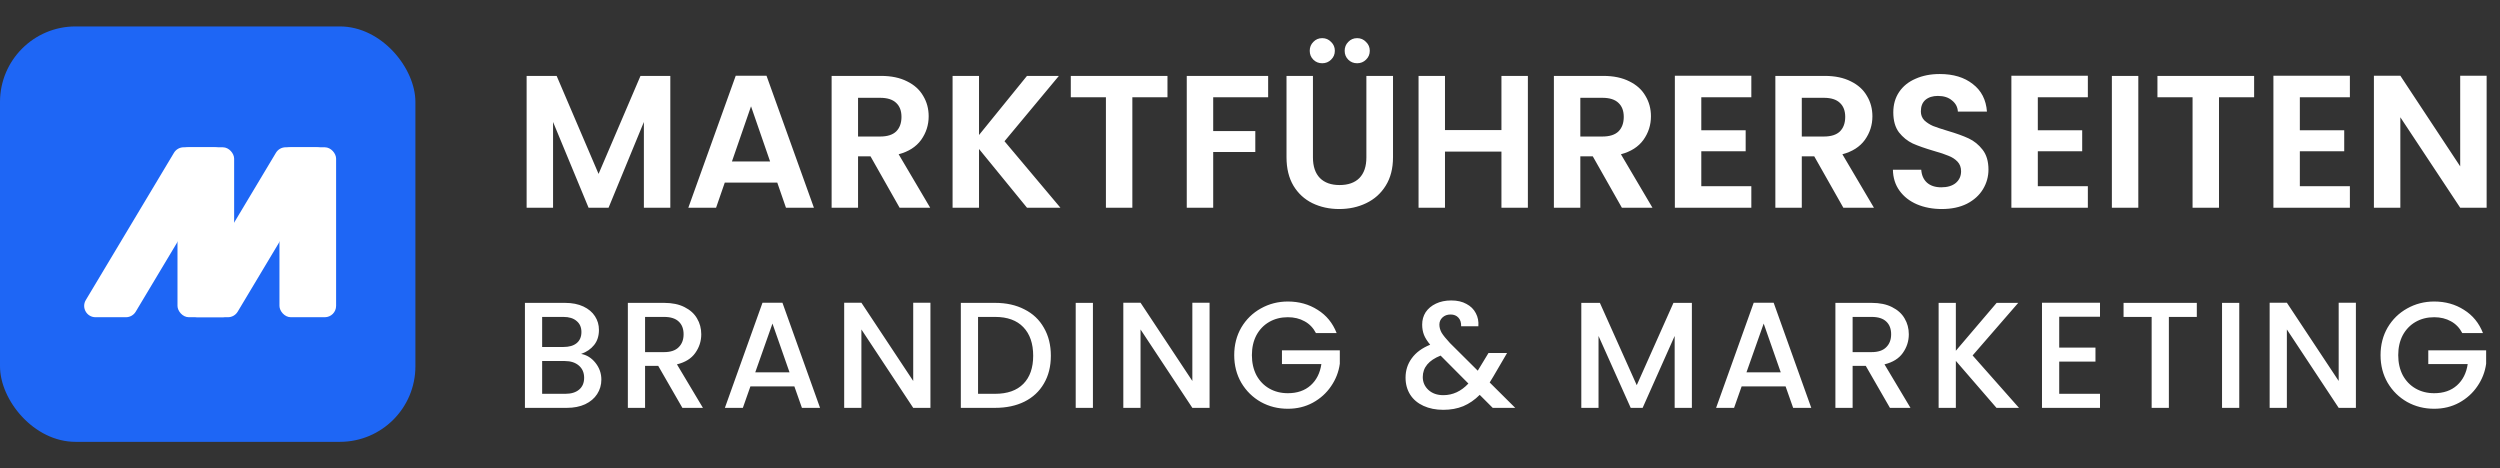
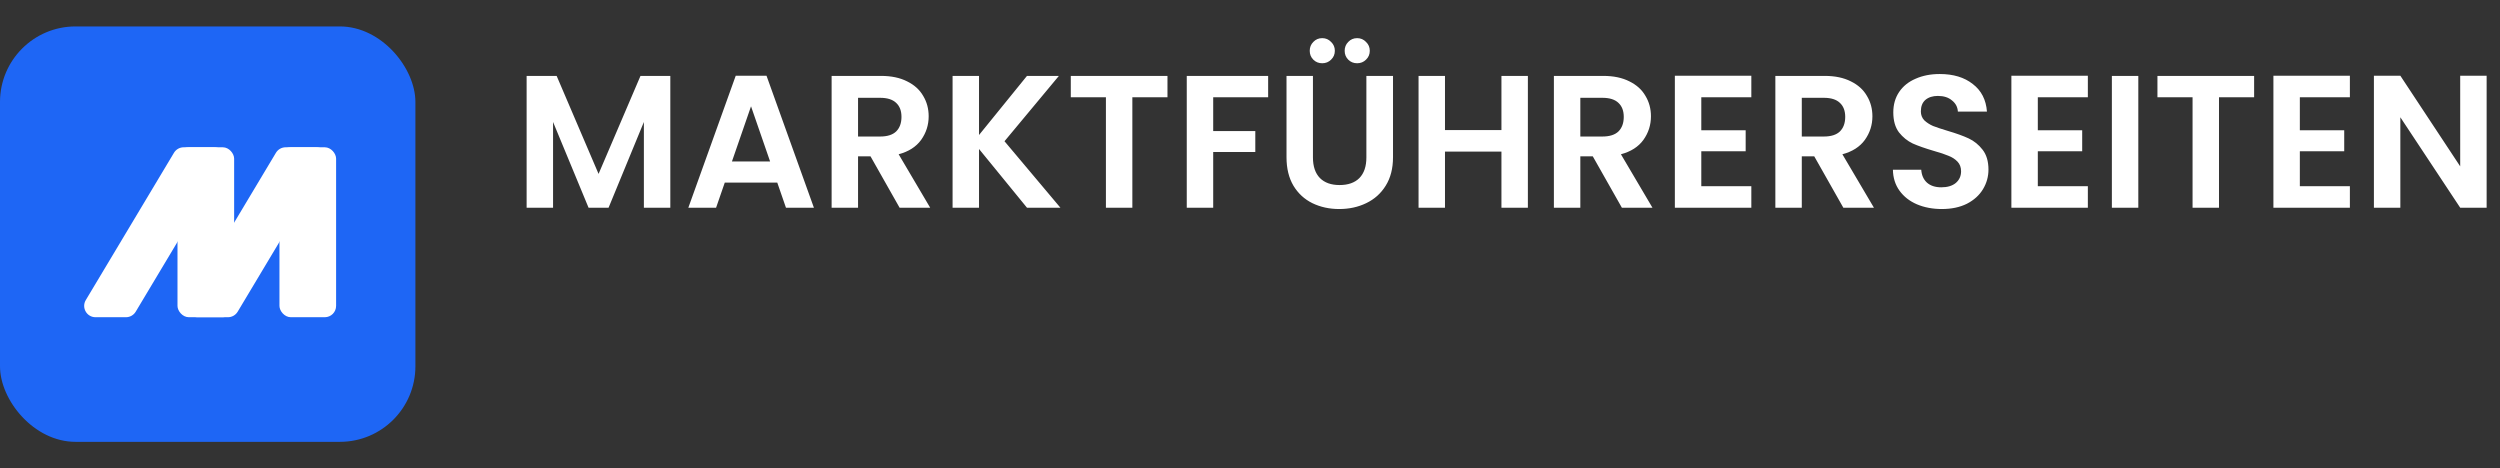
<svg xmlns="http://www.w3.org/2000/svg" width="662" height="124" viewBox="0 0 662 124" fill="none">
  <rect x="0" y="0" width="662" height="124" fill="#333333" stroke="none" />
  <rect y="7" width="110" height="110" rx="20" fill="#1E66F5" />
  <path d="M177.5 20.1V55H170.5V32.3L161.15 55H155.85L146.45 32.3V55H139.45V20.1H147.4L158.5 46.05L169.6 20.1H177.5ZM205.821 48.35H191.921L189.621 55H182.271L194.821 20.05H202.971L215.521 55H208.121L205.821 48.35ZM203.921 42.75L198.871 28.15L193.821 42.75H203.921ZM238.212 55L230.512 41.4H227.212V55H220.212V20.1H233.312C236.012 20.1 238.312 20.583 240.212 21.55C242.112 22.483 243.528 23.767 244.462 25.4C245.428 27 245.912 28.8 245.912 30.8C245.912 33.1 245.245 35.183 243.912 37.05C242.578 38.883 240.595 40.15 237.962 40.85L246.312 55H238.212ZM227.212 36.15H233.062C234.962 36.15 236.378 35.7 237.312 34.8C238.245 33.867 238.712 32.583 238.712 30.95C238.712 29.35 238.245 28.117 237.312 27.25C236.378 26.35 234.962 25.9 233.062 25.9H227.212V36.15ZM271.943 55L259.243 39.45V55H252.243V20.1H259.243V35.75L271.943 20.1H280.393L265.993 37.4L280.793 55H271.943ZM309.147 20.1V25.75H299.847V55H292.847V25.75H283.547V20.1H309.147ZM335.805 20.1V25.75H321.255V34.7H332.405V40.25H321.255V55H314.255V20.1H335.805ZM347.668 20.1V41.7C347.668 44.067 348.285 45.883 349.518 47.15C350.752 48.383 352.485 49 354.718 49C356.985 49 358.735 48.383 359.968 47.15C361.202 45.883 361.818 44.067 361.818 41.7V20.1H368.868V41.65C368.868 44.617 368.218 47.133 366.918 49.2C365.652 51.233 363.935 52.767 361.768 53.8C359.635 54.833 357.252 55.35 354.618 55.35C352.018 55.35 349.652 54.833 347.518 53.8C345.418 52.767 343.752 51.233 342.518 49.2C341.285 47.133 340.668 44.617 340.668 41.65V20.1H347.668ZM350.118 16.75C349.185 16.75 348.402 16.433 347.768 15.8C347.135 15.167 346.818 14.383 346.818 13.45C346.818 12.517 347.135 11.733 347.768 11.1C348.402 10.433 349.185 10.1 350.118 10.1C351.052 10.1 351.835 10.433 352.468 11.1C353.135 11.733 353.468 12.517 353.468 13.45C353.468 14.383 353.135 15.167 352.468 15.8C351.835 16.433 351.052 16.75 350.118 16.75ZM359.368 16.75C358.435 16.75 357.652 16.433 357.018 15.8C356.385 15.167 356.068 14.383 356.068 13.45C356.068 12.517 356.385 11.733 357.018 11.1C357.652 10.433 358.435 10.1 359.368 10.1C360.302 10.1 361.085 10.433 361.718 11.1C362.385 11.733 362.718 12.517 362.718 13.45C362.718 14.383 362.385 15.167 361.718 15.8C361.085 16.433 360.302 16.75 359.368 16.75ZM404.582 20.1V55H397.582V40.15H382.632V55H375.632V20.1H382.632V34.45H397.582V20.1H404.582ZM429.471 55L421.771 41.4H418.471V55H411.471V20.1H424.571C427.271 20.1 429.571 20.583 431.471 21.55C433.371 22.483 434.788 23.767 435.721 25.4C436.688 27 437.171 28.8 437.171 30.8C437.171 33.1 436.505 35.183 435.171 37.05C433.838 38.883 431.855 40.15 429.221 40.85L437.571 55H429.471ZM418.471 36.15H424.321C426.221 36.15 427.638 35.7 428.571 34.8C429.505 33.867 429.971 32.583 429.971 30.95C429.971 29.35 429.505 28.117 428.571 27.25C427.638 26.35 426.221 25.9 424.321 25.9H418.471V36.15ZM450.503 25.75V34.5H462.253V40.05H450.503V49.3H463.753V55H443.503V20.05H463.753V25.75H450.503ZM488.114 55L480.414 41.4H477.114V55H470.114V20.1H483.214C485.914 20.1 488.214 20.583 490.114 21.55C492.014 22.483 493.431 23.767 494.364 25.4C495.331 27 495.814 28.8 495.814 30.8C495.814 33.1 495.147 35.183 493.814 37.05C492.481 38.883 490.497 40.15 487.864 40.85L496.214 55H488.114ZM477.114 36.15H482.964C484.864 36.15 486.281 35.7 487.214 34.8C488.147 33.867 488.614 32.583 488.614 30.95C488.614 29.35 488.147 28.117 487.214 27.25C486.281 26.35 484.864 25.9 482.964 25.9H477.114V36.15ZM514.195 55.35C511.762 55.35 509.562 54.933 507.595 54.1C505.662 53.267 504.129 52.067 502.995 50.5C501.862 48.933 501.279 47.083 501.245 44.95H508.745C508.845 46.383 509.345 47.517 510.245 48.35C511.179 49.183 512.445 49.6 514.045 49.6C515.679 49.6 516.962 49.217 517.895 48.45C518.829 47.65 519.295 46.617 519.295 45.35C519.295 44.317 518.979 43.467 518.345 42.8C517.712 42.133 516.912 41.617 515.945 41.25C515.012 40.85 513.712 40.417 512.045 39.95C509.779 39.283 507.929 38.633 506.495 38C505.095 37.333 503.879 36.35 502.845 35.05C501.845 33.717 501.345 31.95 501.345 29.75C501.345 27.683 501.862 25.883 502.895 24.35C503.929 22.817 505.379 21.65 507.245 20.85C509.112 20.017 511.245 19.6 513.645 19.6C517.245 19.6 520.162 20.483 522.395 22.25C524.662 23.983 525.912 26.417 526.145 29.55H518.445C518.379 28.35 517.862 27.367 516.895 26.6C515.962 25.8 514.712 25.4 513.145 25.4C511.779 25.4 510.679 25.75 509.845 26.45C509.045 27.15 508.645 28.167 508.645 29.5C508.645 30.433 508.945 31.217 509.545 31.85C510.179 32.45 510.945 32.95 511.845 33.35C512.779 33.717 514.079 34.15 515.745 34.65C518.012 35.317 519.862 35.983 521.295 36.65C522.729 37.317 523.962 38.317 524.995 39.65C526.029 40.983 526.545 42.733 526.545 44.9C526.545 46.767 526.062 48.5 525.095 50.1C524.129 51.7 522.712 52.983 520.845 53.95C518.979 54.883 516.762 55.35 514.195 55.35ZM539.614 25.75V34.5H551.364V40.05H539.614V49.3H552.864V55H532.614V20.05H552.864V25.75H539.614ZM566.225 20.1V55H559.225V20.1H566.225ZM596.891 20.1V25.75H587.591V55H580.591V25.75H571.291V20.1H596.891ZM608.999 25.75V34.5H620.749V40.05H608.999V49.3H622.249V55H601.999V20.05H622.249V25.75H608.999ZM658.46 55H651.46L635.61 31.05V55H628.61V20.05H635.61L651.46 44.05V20.05H658.46V55Z" fill="white" />
-   <path d="M153.88 93.72C155.373 93.987 156.64 94.773 157.68 96.08C158.72 97.387 159.24 98.867 159.24 100.52C159.24 101.933 158.867 103.213 158.12 104.36C157.4 105.48 156.347 106.373 154.96 107.04C153.573 107.68 151.96 108 150.12 108H139V80.2H149.6C151.493 80.2 153.12 80.52 154.48 81.16C155.84 81.8 156.867 82.667 157.56 83.76C158.253 84.827 158.6 86.027 158.6 87.36C158.6 88.96 158.173 90.293 157.32 91.36C156.467 92.427 155.32 93.213 153.88 93.72ZM143.56 91.88H149.2C150.693 91.88 151.853 91.547 152.68 90.88C153.533 90.187 153.96 89.2 153.96 87.92C153.96 86.667 153.533 85.693 152.68 85C151.853 84.28 150.693 83.92 149.2 83.92H143.56V91.88ZM149.72 104.28C151.267 104.28 152.48 103.907 153.36 103.16C154.24 102.413 154.68 101.373 154.68 100.04C154.68 98.68 154.213 97.6 153.28 96.8C152.347 96 151.107 95.6 149.56 95.6H143.56V104.28H149.72ZM180.695 108L174.295 96.88H170.815V108H166.255V80.2H175.855C177.989 80.2 179.789 80.573 181.255 81.32C182.749 82.067 183.855 83.067 184.575 84.32C185.322 85.573 185.695 86.973 185.695 88.52C185.695 90.333 185.162 91.987 184.095 93.48C183.055 94.947 181.442 95.947 179.255 96.48L186.135 108H180.695ZM170.815 93.24H175.855C177.562 93.24 178.842 92.813 179.695 91.96C180.575 91.107 181.015 89.96 181.015 88.52C181.015 87.08 180.589 85.96 179.735 85.16C178.882 84.333 177.589 83.92 175.855 83.92H170.815V93.24ZM210.349 102.32H198.709L196.709 108H191.949L201.909 80.16H207.189L217.149 108H212.349L210.349 102.32ZM209.069 98.6L204.549 85.68L199.989 98.6H209.069ZM246.379 108H241.819L228.099 87.24V108H223.539V80.16H228.099L241.819 100.88V80.16H246.379V108ZM263.507 80.2C266.467 80.2 269.054 80.773 271.267 81.92C273.507 83.04 275.227 84.667 276.427 86.8C277.654 88.907 278.267 91.373 278.267 94.2C278.267 97.027 277.654 99.48 276.427 101.56C275.227 103.64 273.507 105.24 271.267 106.36C269.054 107.453 266.467 108 263.507 108H254.427V80.2H263.507ZM263.507 104.28C266.761 104.28 269.254 103.4 270.987 101.64C272.721 99.88 273.587 97.4 273.587 94.2C273.587 90.973 272.721 88.453 270.987 86.64C269.254 84.827 266.761 83.92 263.507 83.92H258.987V104.28H263.507ZM289.407 80.2V108H284.847V80.2H289.407ZM320.294 108H315.734L302.014 87.24V108H297.454V80.16H302.014L315.734 100.88V80.16H320.294V108ZM348.462 88.2C347.742 86.813 346.742 85.773 345.462 85.08C344.182 84.36 342.702 84 341.022 84C339.182 84 337.542 84.413 336.102 85.24C334.662 86.067 333.529 87.24 332.702 88.76C331.902 90.28 331.502 92.04 331.502 94.04C331.502 96.04 331.902 97.813 332.702 99.36C333.529 100.88 334.662 102.053 336.102 102.88C337.542 103.707 339.182 104.12 341.022 104.12C343.502 104.12 345.515 103.427 347.062 102.04C348.609 100.653 349.555 98.773 349.902 96.4H339.462V92.76H354.782V96.32C354.489 98.48 353.715 100.467 352.462 102.28C351.235 104.093 349.622 105.547 347.622 106.64C345.649 107.707 343.449 108.24 341.022 108.24C338.409 108.24 336.022 107.64 333.862 106.44C331.702 105.213 329.982 103.52 328.702 101.36C327.449 99.2 326.822 96.76 326.822 94.04C326.822 91.32 327.449 88.88 328.702 86.72C329.982 84.56 331.702 82.88 333.862 81.68C336.049 80.453 338.435 79.84 341.022 79.84C343.982 79.84 346.609 80.573 348.902 82.04C351.222 83.48 352.902 85.533 353.942 88.2H348.462ZM395.27 108L391.83 104.56C390.497 105.893 389.043 106.893 387.47 107.56C385.897 108.2 384.137 108.52 382.19 108.52C380.217 108.52 378.47 108.173 376.95 107.48C375.43 106.787 374.257 105.8 373.43 104.52C372.603 103.213 372.19 101.707 372.19 100C372.19 98.08 372.737 96.373 373.83 94.88C374.923 93.36 376.55 92.16 378.71 91.28C377.937 90.347 377.39 89.48 377.07 88.68C376.75 87.853 376.59 86.947 376.59 85.96C376.59 84.733 376.897 83.64 377.51 82.68C378.15 81.72 379.057 80.96 380.23 80.4C381.403 79.84 382.763 79.56 384.31 79.56C385.883 79.56 387.217 79.867 388.31 80.48C389.43 81.067 390.257 81.88 390.79 82.92C391.35 83.96 391.577 85.12 391.47 86.4H386.91C386.937 85.413 386.697 84.653 386.19 84.12C385.683 83.56 384.99 83.28 384.11 83.28C383.23 83.28 382.51 83.547 381.95 84.08C381.417 84.587 381.15 85.213 381.15 85.96C381.15 86.68 381.35 87.4 381.75 88.12C382.177 88.813 382.91 89.72 383.95 90.84L391.31 98.16L394.15 93.48H399.07L395.47 99.64L394.47 101.28L401.23 108H395.27ZM382.19 104.64C384.697 104.64 386.91 103.613 388.83 101.56L381.47 94.16C378.323 95.413 376.75 97.307 376.75 99.84C376.75 101.2 377.257 102.347 378.27 103.28C379.283 104.187 380.59 104.64 382.19 104.64ZM448.01 80.2V108H443.45V88.96L434.97 108H431.81L423.29 88.96V108H418.73V80.2H423.65L433.41 102L443.13 80.2H448.01ZM472.824 102.32H461.184L459.184 108H454.424L464.384 80.16H469.664L479.624 108H474.824L472.824 102.32ZM471.544 98.6L467.024 85.68L462.464 98.6H471.544ZM500.454 108L494.054 96.88H490.574V108H486.014V80.2H495.614C497.748 80.2 499.548 80.573 501.014 81.32C502.508 82.067 503.614 83.067 504.334 84.32C505.081 85.573 505.454 86.973 505.454 88.52C505.454 90.333 504.921 91.987 503.854 93.48C502.814 94.947 501.201 95.947 499.014 96.48L505.894 108H500.454ZM490.574 93.24H495.614C497.321 93.24 498.601 92.813 499.454 91.96C500.334 91.107 500.774 89.96 500.774 88.52C500.774 87.08 500.348 85.96 499.494 85.16C498.641 84.333 497.348 83.92 495.614 83.92H490.574V93.24ZM528.668 108L517.908 95.56V108H513.348V80.2H517.908V92.88L528.708 80.2H534.428L522.348 94.12L534.628 108H528.668ZM545.28 83.88V92.04H554.88V95.76H545.28V104.28H556.08V108H540.72V80.16H556.08V83.88H545.28ZM581.717 80.2V83.92H574.317V108H569.757V83.92H562.317V80.2H581.717ZM592.955 80.2V108H588.395V80.2H592.955ZM623.842 108H619.282L605.562 87.24V108H601.002V80.16H605.562L619.282 100.88V80.16H623.842V108ZM652.01 88.2C651.29 86.813 650.29 85.773 649.01 85.08C647.73 84.36 646.25 84 644.57 84C642.73 84 641.09 84.413 639.65 85.24C638.21 86.067 637.077 87.24 636.25 88.76C635.45 90.28 635.05 92.04 635.05 94.04C635.05 96.04 635.45 97.813 636.25 99.36C637.077 100.88 638.21 102.053 639.65 102.88C641.09 103.707 642.73 104.12 644.57 104.12C647.05 104.12 649.063 103.427 650.61 102.04C652.157 100.653 653.103 98.773 653.45 96.4H643.01V92.76H658.33V96.32C658.037 98.48 657.263 100.467 656.01 102.28C654.783 104.093 653.17 105.547 651.17 106.64C649.197 107.707 646.997 108.24 644.57 108.24C641.957 108.24 639.57 107.64 637.41 106.44C635.25 105.213 633.53 103.52 632.25 101.36C630.997 99.2 630.37 96.76 630.37 94.04C630.37 91.32 630.997 88.88 632.25 86.72C633.53 84.56 635.25 82.88 637.41 81.68C639.597 80.453 641.983 79.84 644.57 79.84C647.53 79.84 650.157 80.573 652.45 82.04C654.77 83.48 656.45 85.533 657.49 88.2H652.01Z" fill="white" />
  <path d="M46.067 40.459C46.609 39.554 47.586 39 48.641 39H56.708C59.038 39 60.479 41.541 59.281 43.541L35.933 82.541C35.391 83.446 34.414 84 33.359 84H25.293C22.962 84 21.521 81.459 22.719 79.459L46.067 40.459Z" fill="white" />
  <path d="M73.067 40.459C73.609 39.554 74.586 39 75.641 39H83.707C86.038 39 87.479 41.541 86.281 43.541L62.933 82.541C62.391 83.446 61.414 84 60.359 84H52.292C49.962 84 48.521 81.459 49.719 79.459L73.067 40.459Z" fill="white" />
  <rect x="47" y="39" width="15" height="45" rx="3" fill="white" />
  <rect x="74" y="39" width="15" height="45" rx="3" fill="white" />
</svg>